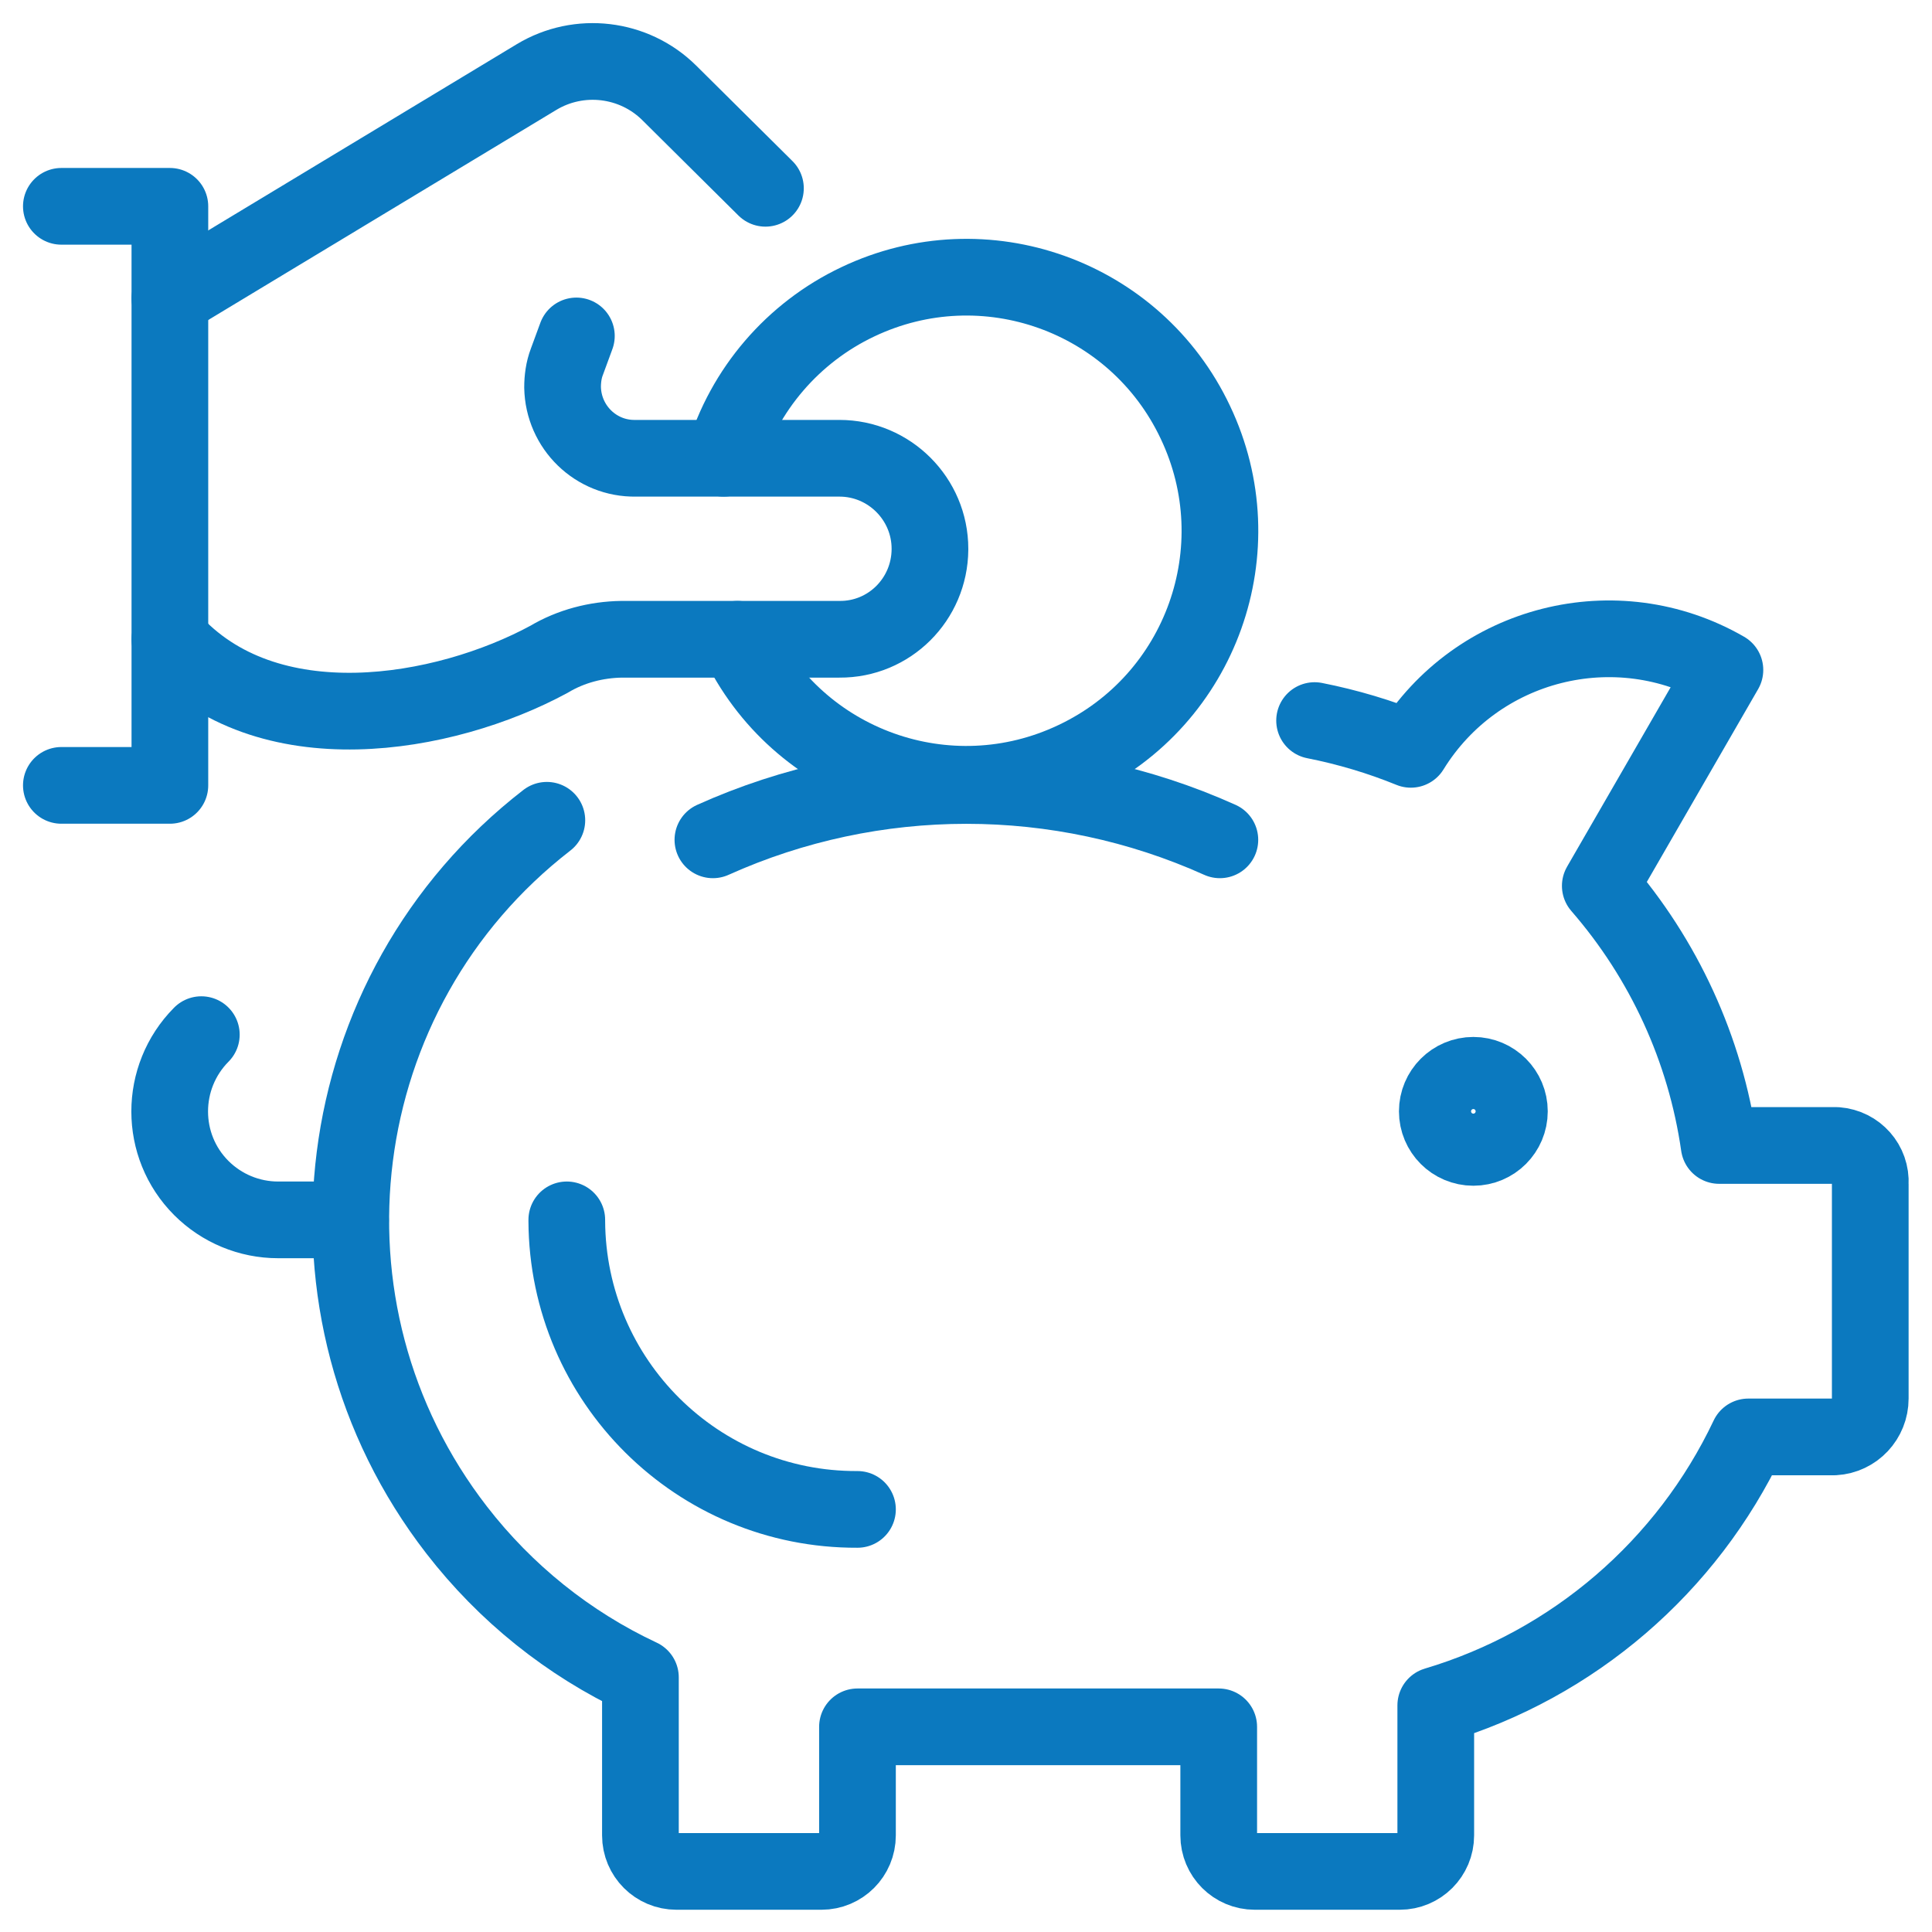
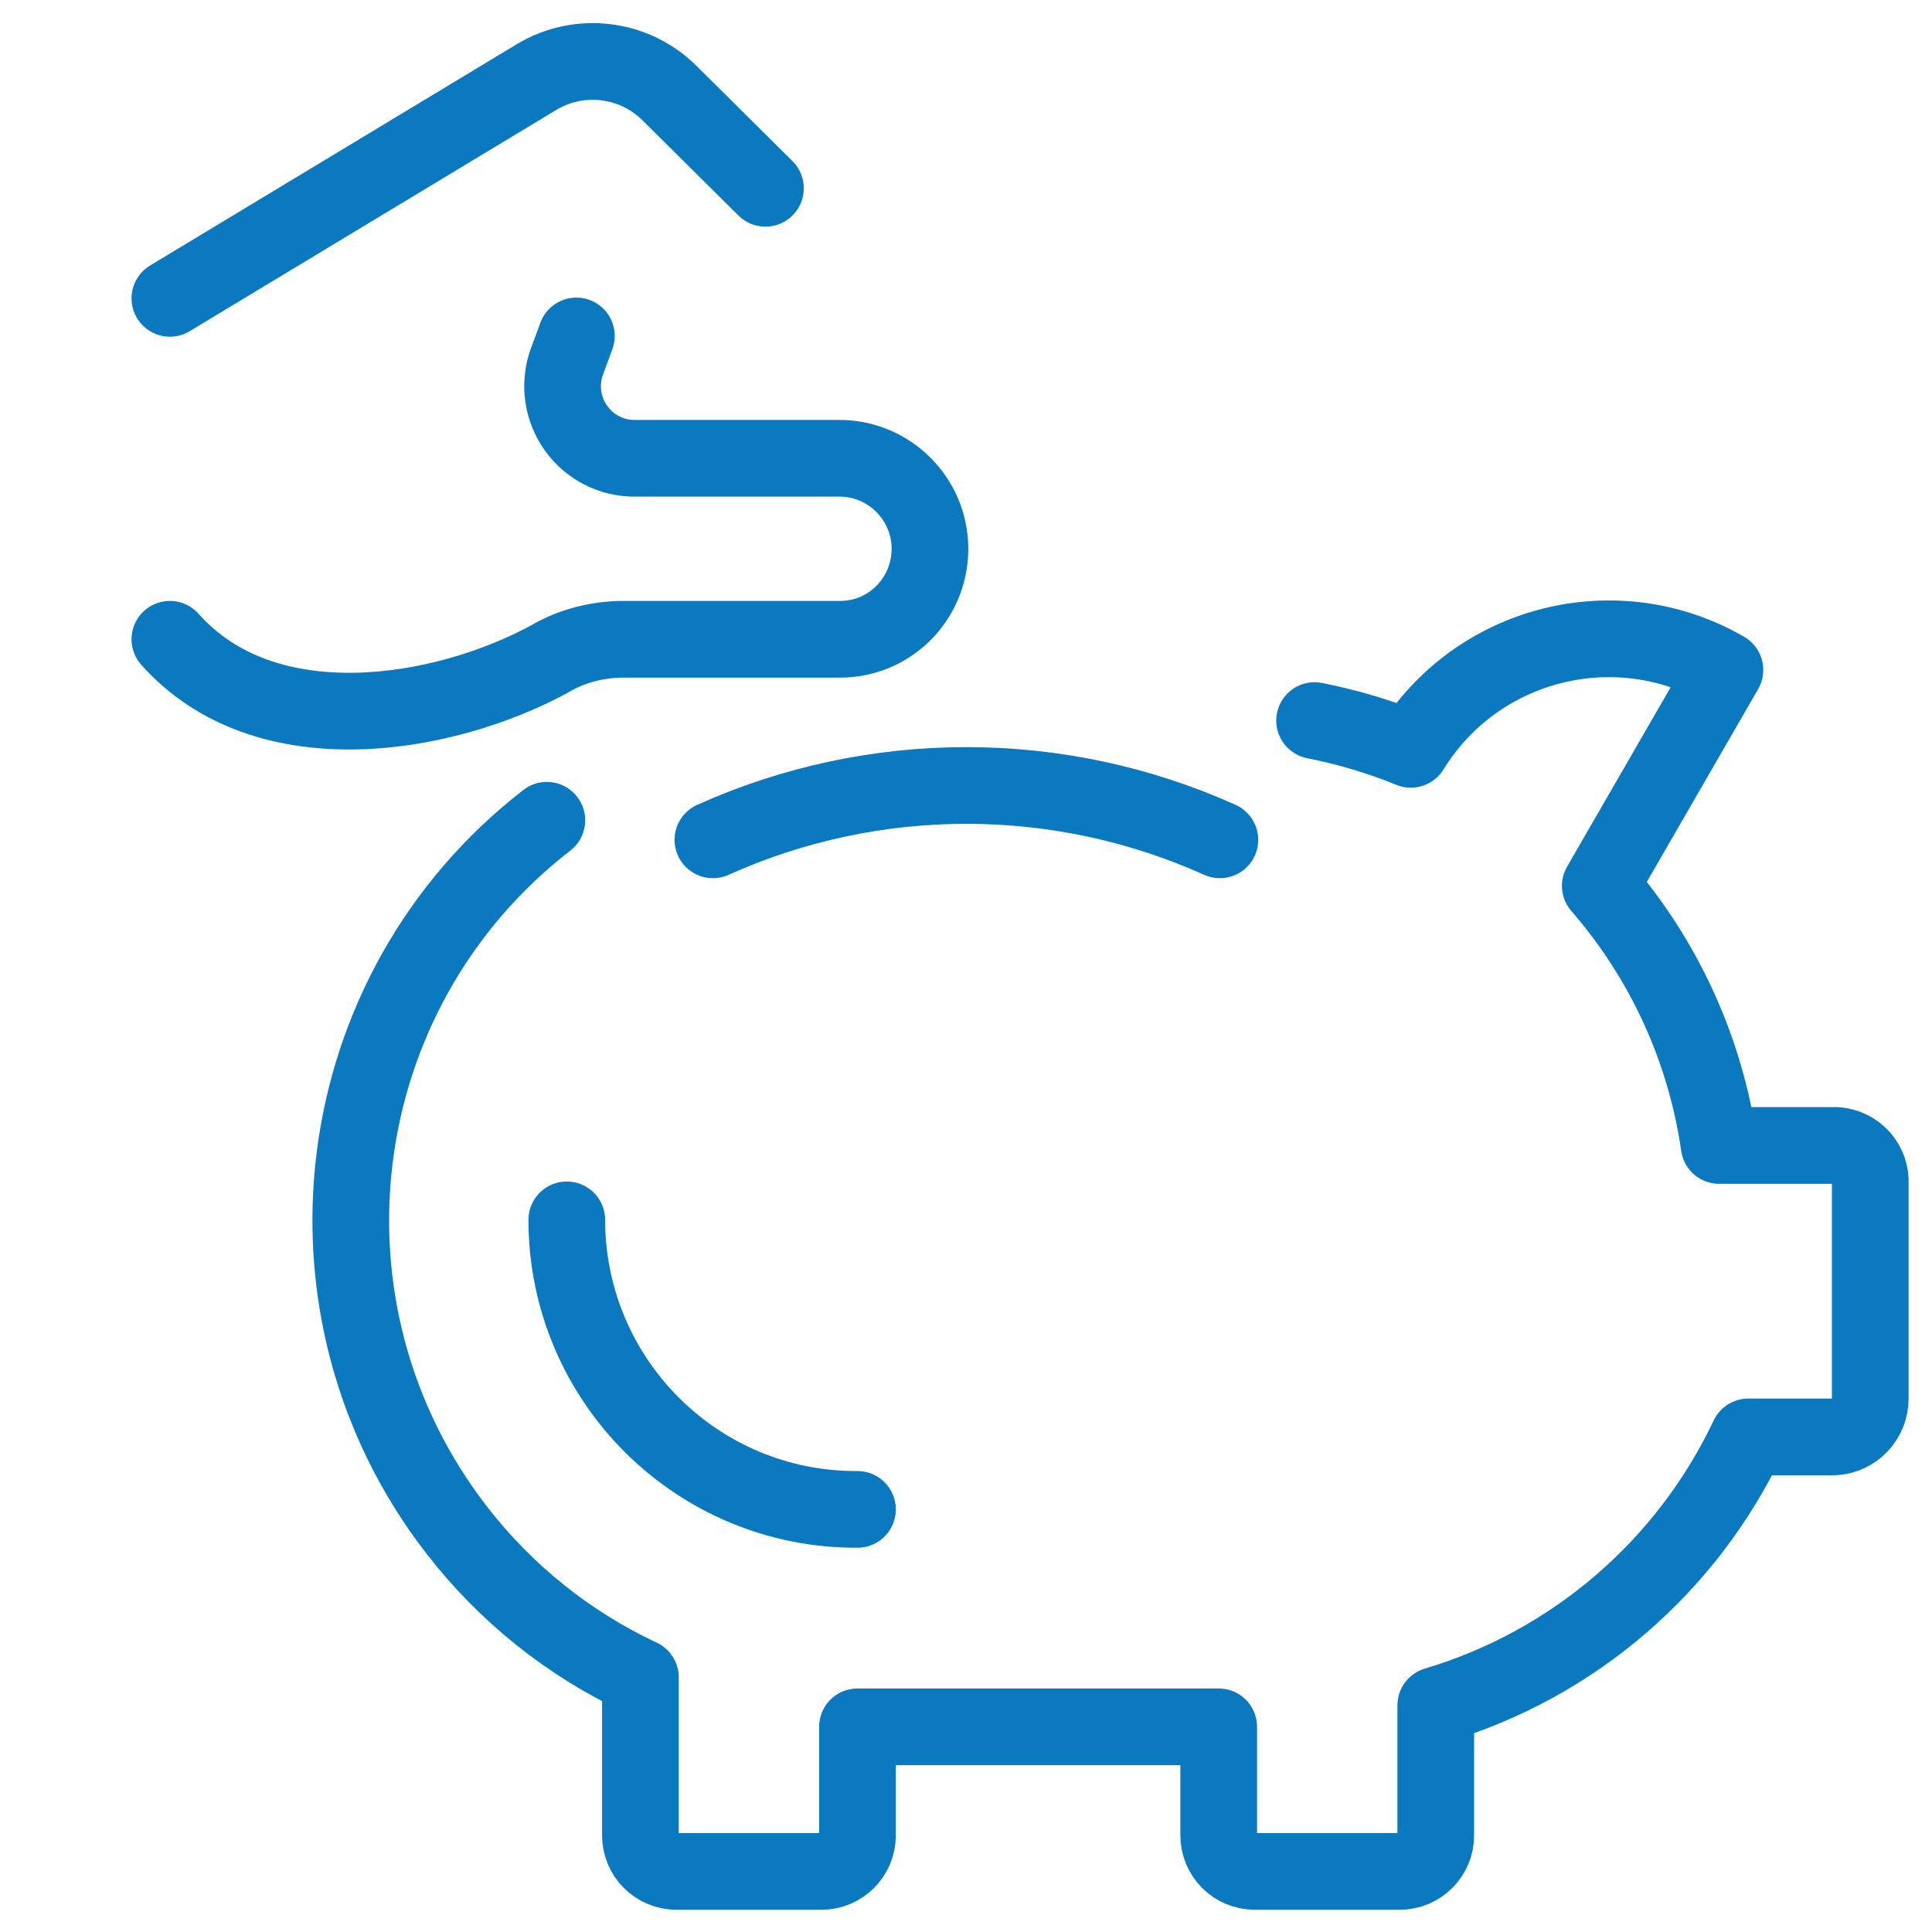
<svg xmlns="http://www.w3.org/2000/svg" version="1.1" id="Layer_1" x="0px" y="0px" viewBox="0 0 50.38 50.39" style="enable-background:new 0 0 50.38 50.39;" xml:space="preserve">
  <style type="text/css">
	.st0{fill:none;stroke:#0B79BF;stroke-width:2;stroke-linecap:round;stroke-linejoin:round;}
</style>
  <path class="st0" d="M4.43,16.67c2.51,2.82,7.16,2,9.89,0.52c0.57-0.34,1.23-0.51,1.89-0.52h5.68c1.3,0.01,2.35-1.04,2.36-2.34  c0-0.01,0-0.01,0-0.02l0,0c0-1.3-1.06-2.36-2.36-2.36l0,0h-5.31c-1.04,0.02-1.89-0.81-1.91-1.85c0-0.22,0.03-0.45,0.11-0.66  l0.25-0.68" />
-   <polyline class="st0" points="1.6,5.38 4.43,5.38 4.43,20.48 1.6,20.48 " />
  <path class="st0" d="M19.96,4.91l-2.51-2.49c-0.92-0.91-2.35-1.08-3.46-0.41L4.43,7.78" />
-   <path class="st0" d="M19.23,16.67c1.56,3.3,5.5,4.71,8.8,3.14c3.3-1.56,4.71-5.5,3.14-8.8c-1.56-3.3-5.5-4.71-8.8-3.14  c-1.69,0.8-2.97,2.29-3.5,4.08" />
-   <circle class="st0" cx="38.42" cy="28.98" r="0.94" />
  <path class="st0" d="M22.36,39.36c-4.17,0.02-7.56-3.35-7.58-7.52c0-0.01,0-0.02,0-0.03" />
  <path class="st0" d="M18.59,21.9c4.2-1.89,9.02-1.89,13.22,0" />
-   <path class="st0" d="M5.25,26.98c-1.1,1.11-1.1,2.9,0,4c0.53,0.53,1.25,0.83,2,0.83h1.89" />
  <path class="st0" d="M14.26,21.39c-5.76,4.46-6.81,12.75-2.35,18.51c1.27,1.64,2.91,2.96,4.79,3.84v4.12c0,0.52,0.42,0.94,0.94,0.94  l0,0h3.78c0.52,0,0.94-0.42,0.94-0.94l0,0v-2.83h9.42v2.83c0,0.52,0.42,0.94,0.94,0.94l0,0h3.78c0.52,0,0.94-0.42,0.94-0.94l0,0  v-3.39c3.59-1.07,6.55-3.62,8.15-7h2.24c0.53-0.03,0.94-0.47,0.94-1v-5.6c0.03-0.52-0.36-0.96-0.88-1c-0.02,0-0.04,0-0.06,0h-3  c-0.36-2.51-1.44-4.86-3.1-6.77l3.25-5.63c-2.84-1.64-6.47-0.72-8.19,2.07c-0.81-0.33-1.65-0.58-2.51-0.75" />
</svg>